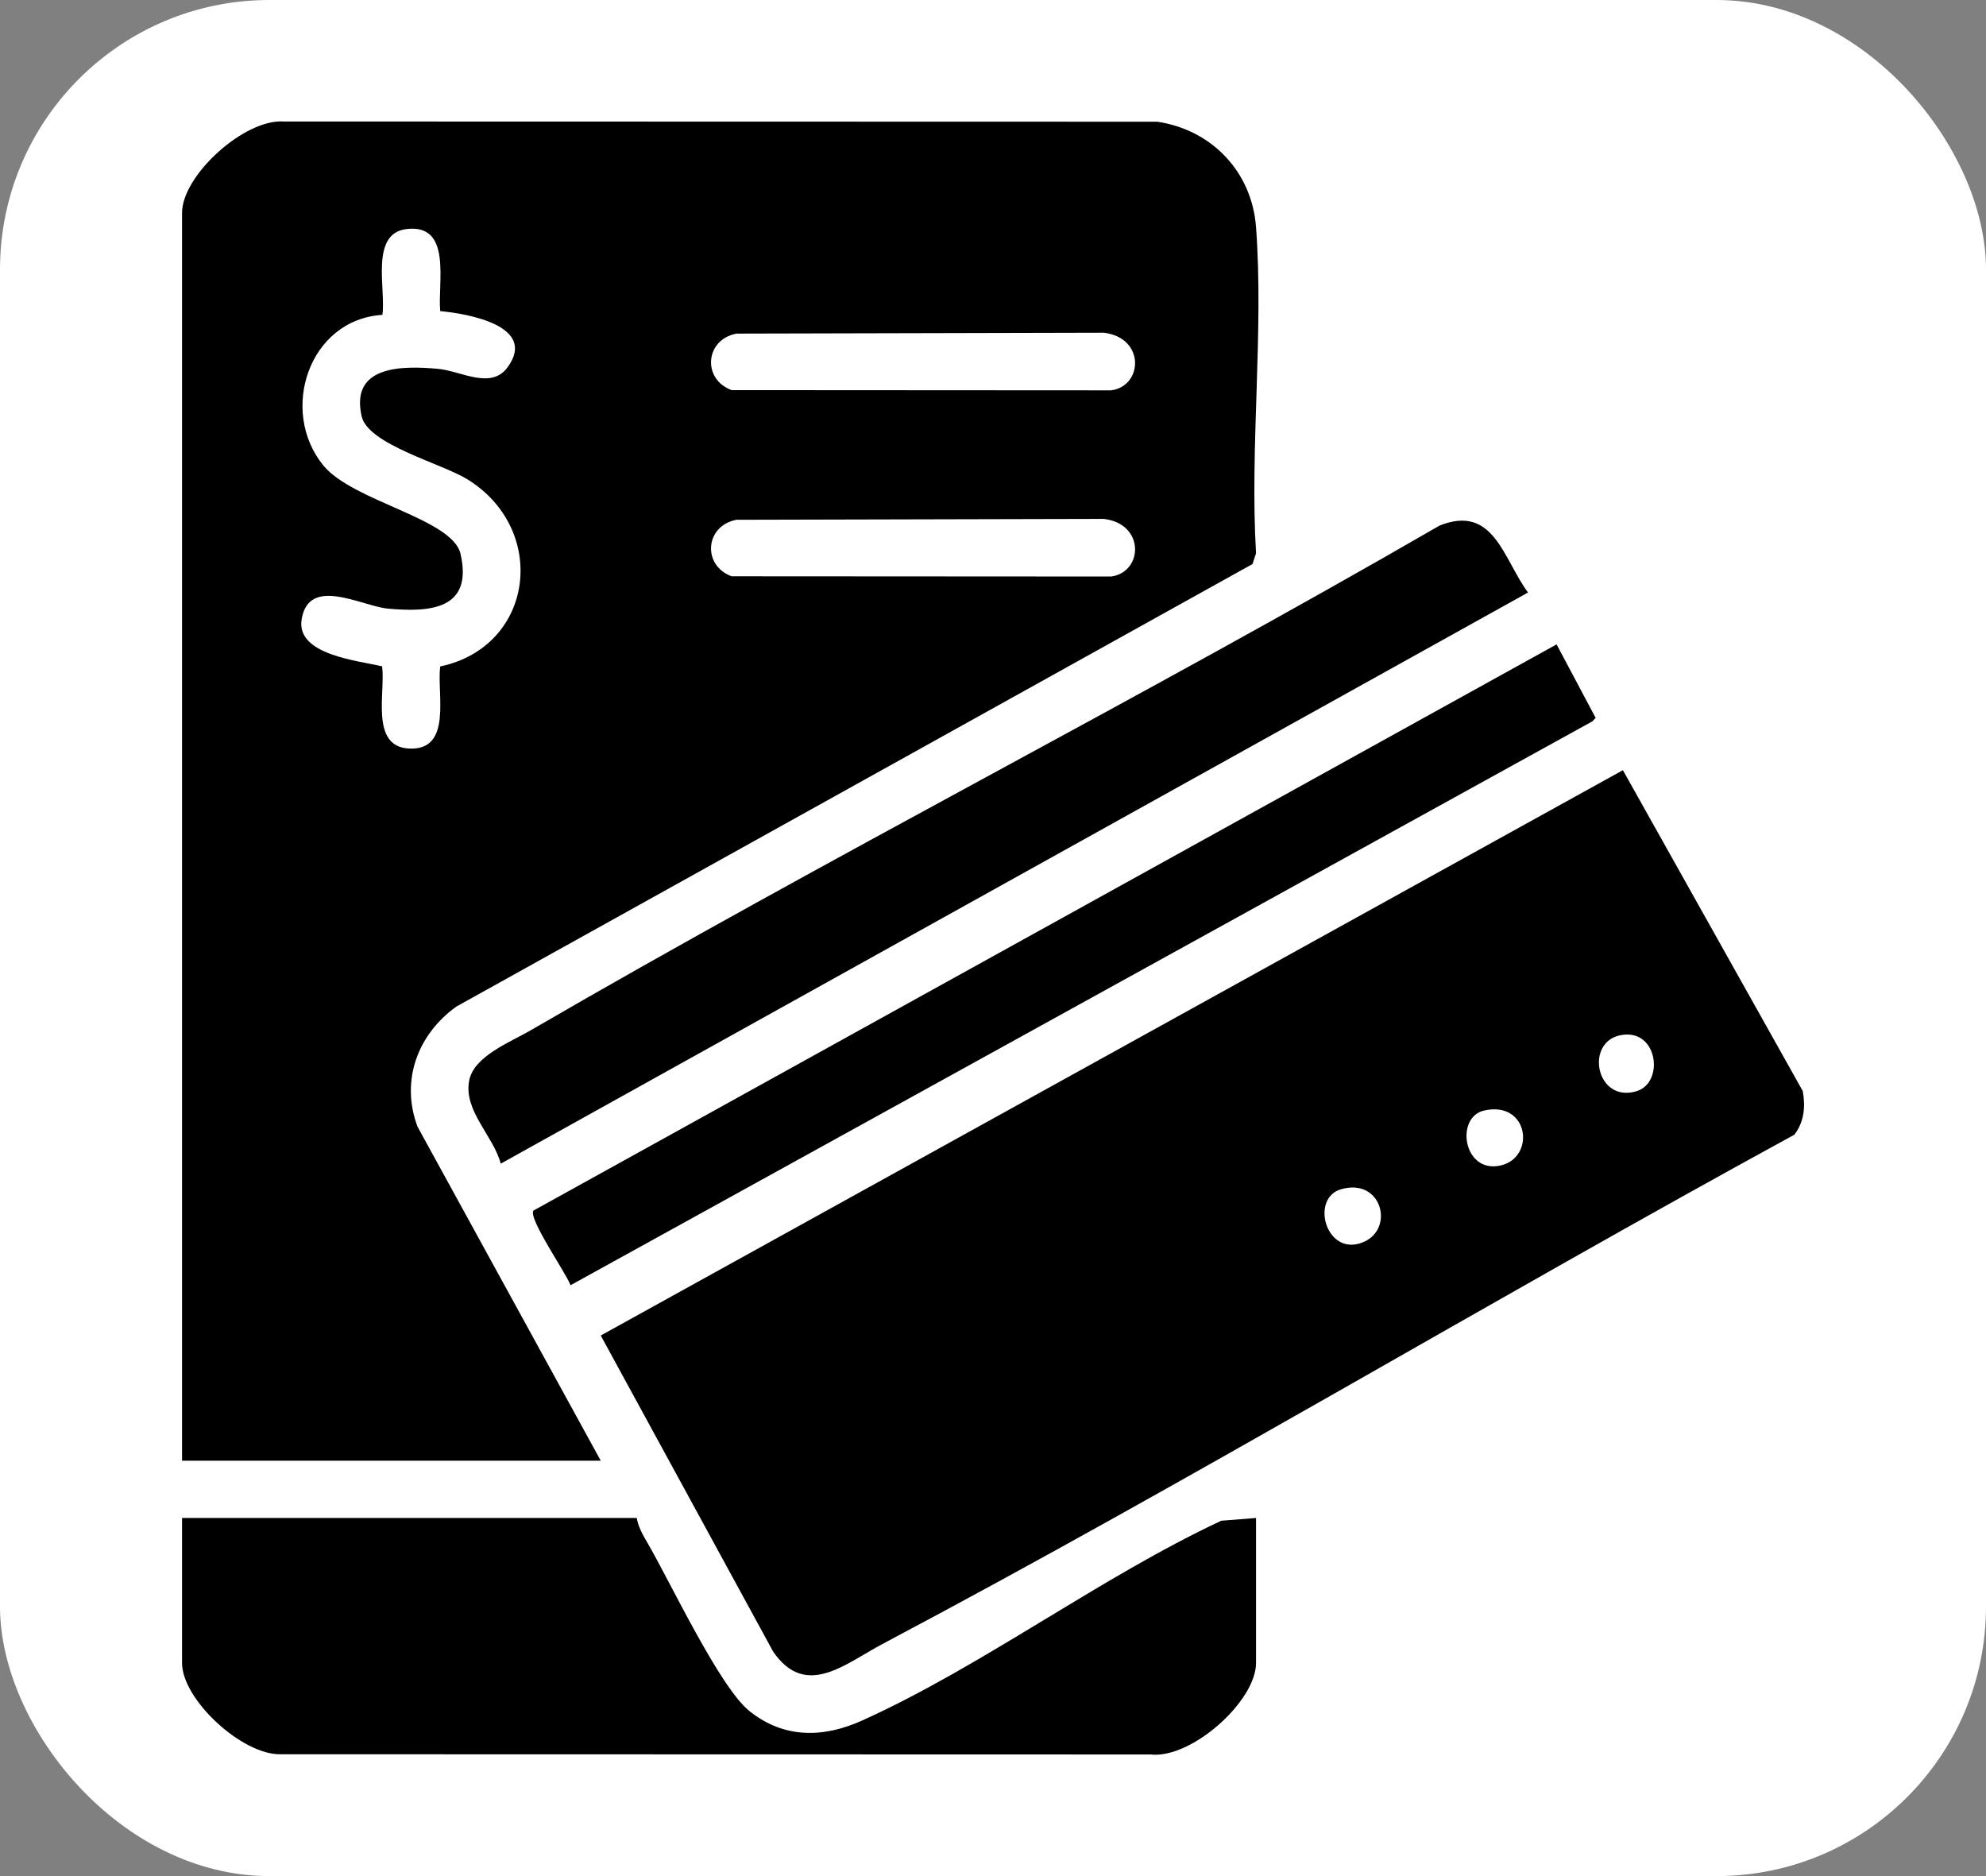
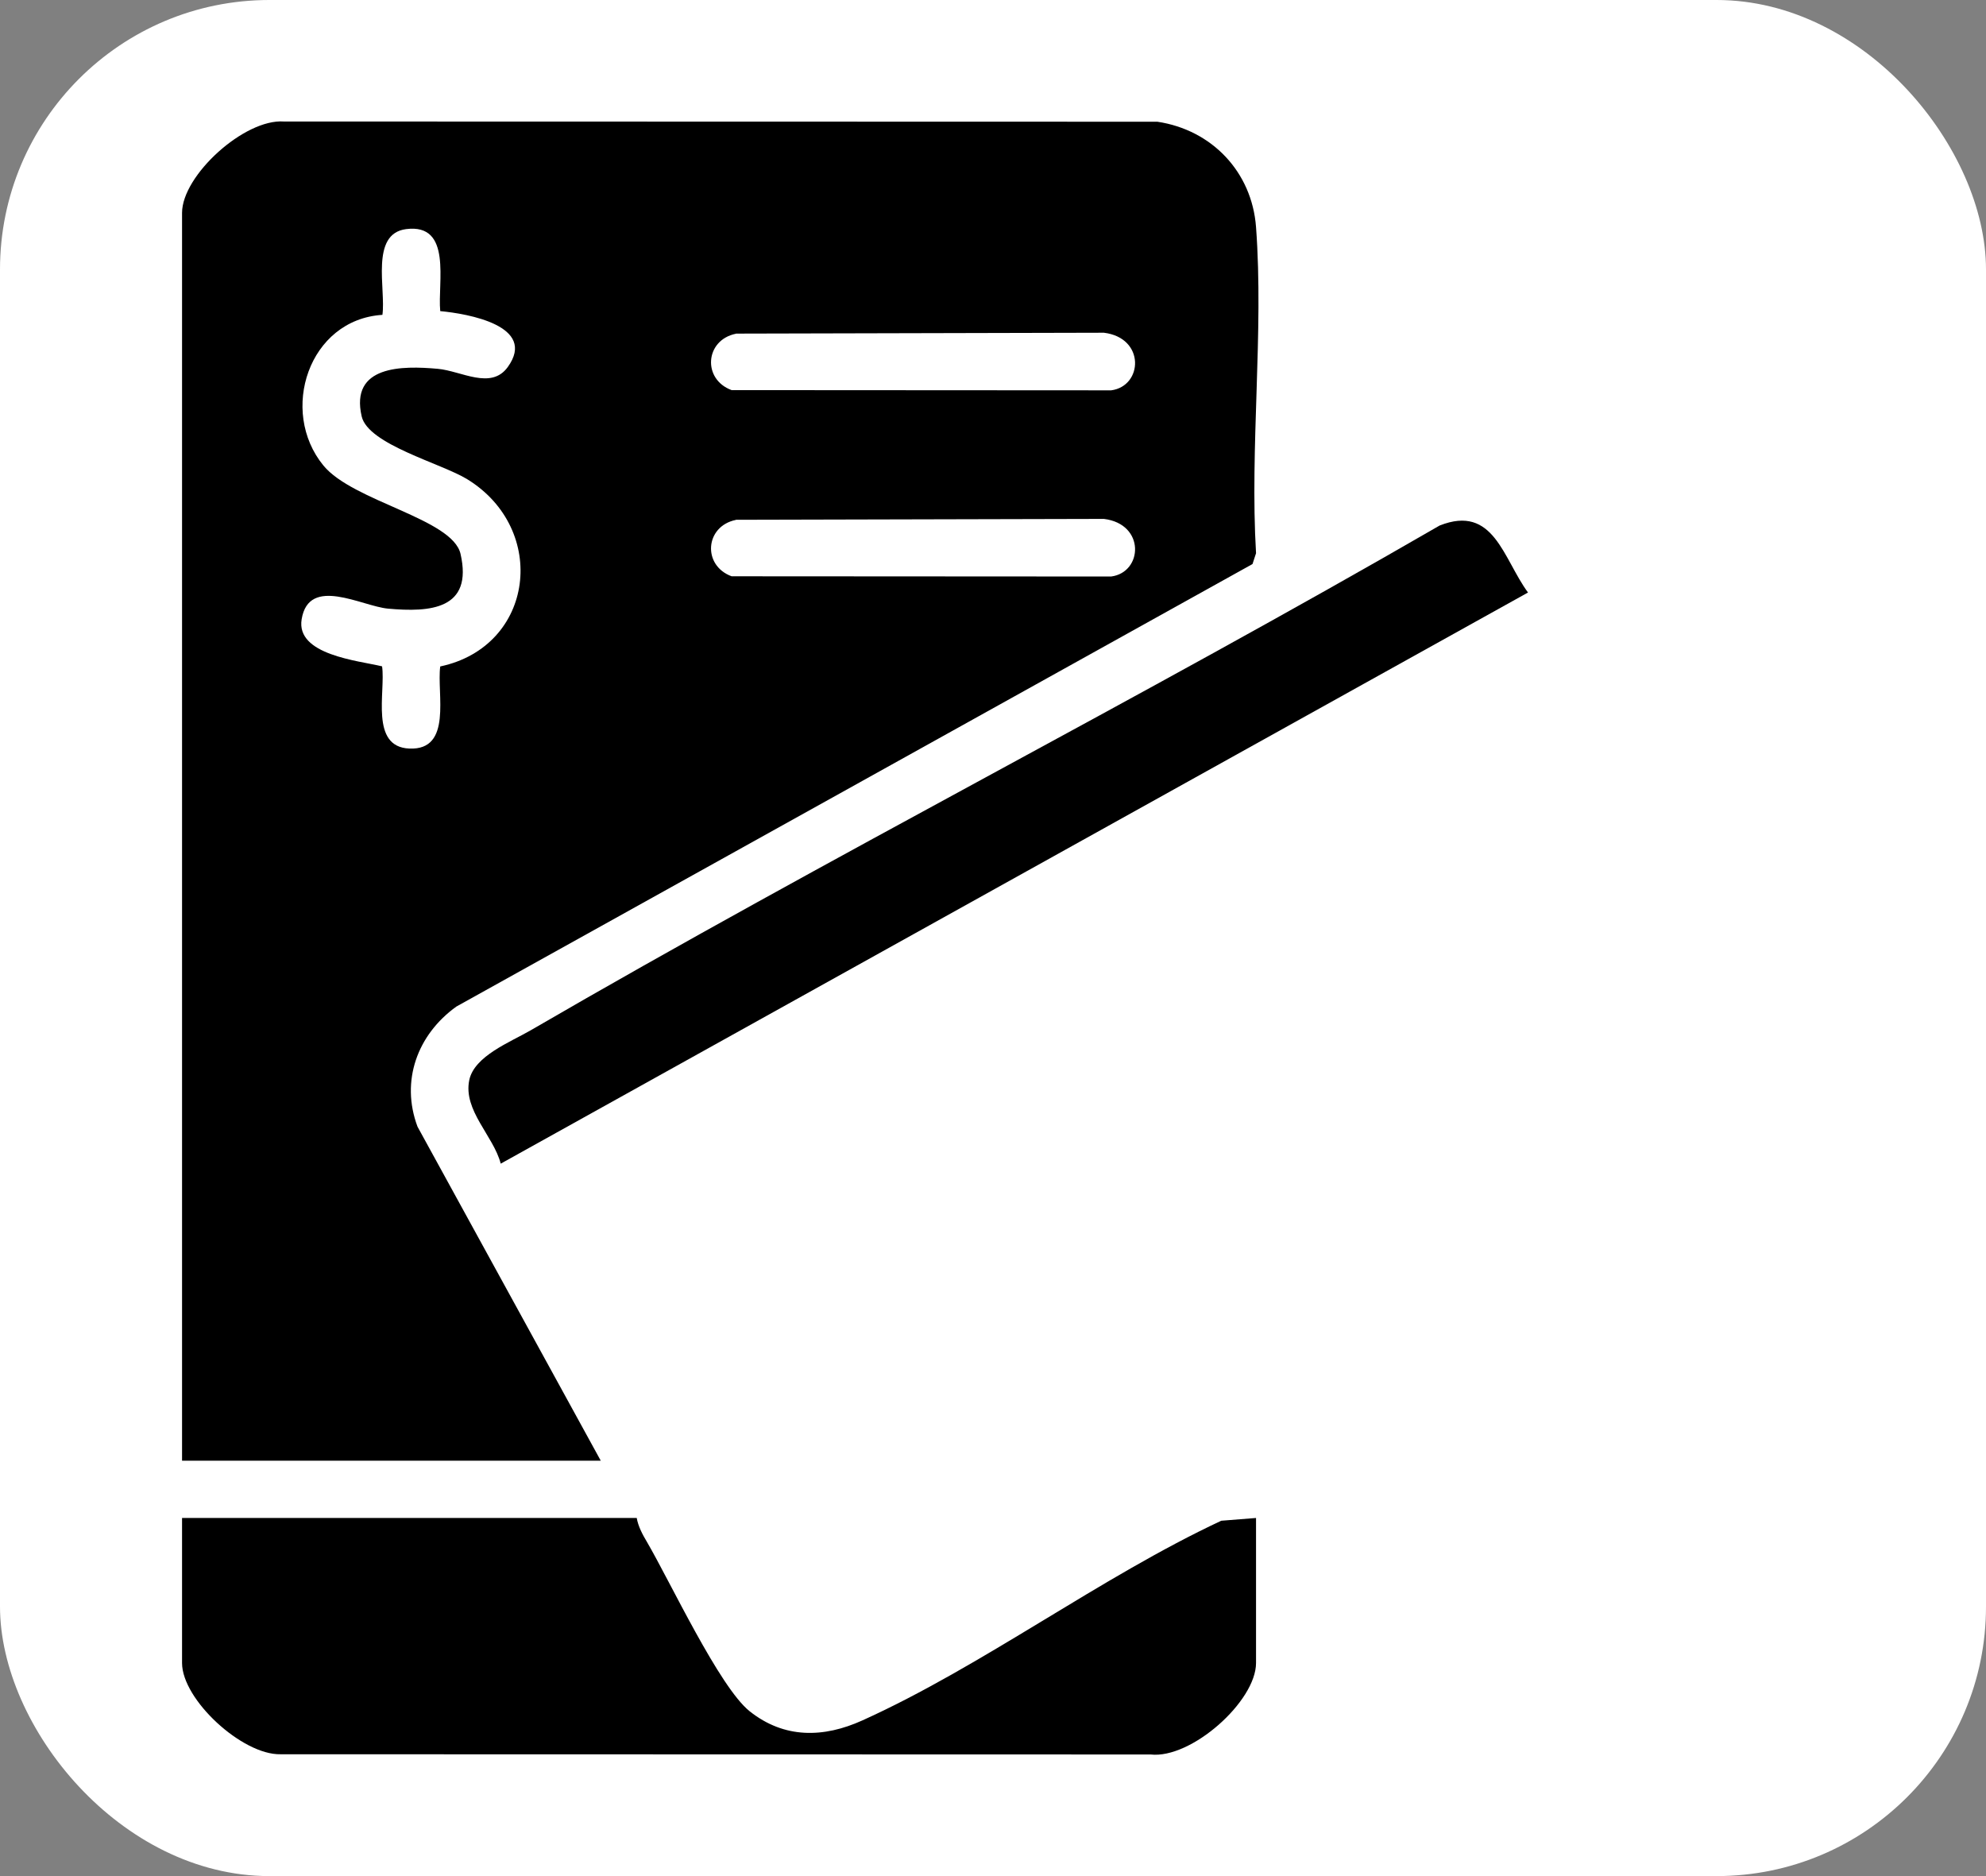
<svg xmlns="http://www.w3.org/2000/svg" id="Capa_1" viewBox="0 0 180 170">
  <rect x="0" y="0" width="180" height="170" fill="#808080" stroke="none" />
  <defs>
    <style>.cls-1{fill:#fff;}</style>
  </defs>
  <rect class="cls-1" width="180" height="170" rx="24.42" ry="24.42" />
  <path d="M54.46,132.36H16.5V19.29c0-3.4,5.66-8.54,9.23-8.28l79.17.02c4.94.74,8.57,4.55,8.94,9.55.71,9.53-.57,19.93,0,29.55l-.32.98-72.16,40.1c-3.53,2.54-5.07,6.73-3.52,10.88l16.61,30.27h.01ZM39.9,28.18c-.25-2.55,1.12-7.96-3.09-7.42-3.29.42-1.82,5.46-2.15,7.77-6.68.42-9.39,8.72-5.35,13.65,2.68,3.27,11.7,4.81,12.43,8.01,1.15,5.03-2.74,5.31-6.58,4.96-2.37-.22-7.16-3.01-7.82.96-.54,3.24,5.13,3.75,7.29,4.27.33,2.33-1.13,7.3,2.47,7.45,3.94.17,2.47-4.98,2.8-7.44,8.56-1.82,9.82-12.44,2.44-16.97-2.35-1.44-8.97-3.14-9.56-5.69-1.07-4.63,3.68-4.6,6.9-4.31,2.13.19,4.82,1.94,6.34-.16,2.7-3.74-3.64-4.84-6.13-5.07h.01ZM66.7,30.24c-2.81.57-3.06,4.13-.39,5.11l34.4.02c2.88-.38,3.11-4.76-.66-5.22l-33.35.08h0ZM66.7,47.11c-2.81.57-3.06,4.13-.39,5.11l34.4.02c2.88-.38,3.11-4.76-.66-5.22l-33.35.08h0Z" />
-   <path d="M54.46,121.01l92.63-51.22,16.3,29.07c.26,1.42.13,2.8-.76,3.96-27.66,15.1-54.79,31.4-82.65,46.15-3.4,1.8-6.94,4.98-9.9.7l-15.63-28.65h0ZM146.84,93.81c-3.23.67-2.16,6.16,1.48,5.07,2.58-.77,1.94-5.78-1.48-5.07ZM134.51,100.63c-2.62.59-1.91,5.65,1.4,5s2.71-5.93-1.4-5ZM121.52,107.77c-2.7.81-1.42,5.77,1.65,4.92,3.37-.93,2.22-6.07-1.65-4.92Z" />
  <path d="M57.71,137.55c.13.76.53,1.51.92,2.16,2.11,3.61,6.57,13.16,9.31,15.35,3.14,2.5,6.7,2.43,10.23.83,10.85-4.9,21.6-12.99,32.52-18.09l3.15-.25v13.14c0,3.48-5.88,8.71-9.56,8.29l-78.85-.02c-3.47.08-8.93-4.95-8.93-8.27v-13.14s41.21,0,41.21,0Z" />
  <path d="M45.38,105.43c-.66-2.51-3.41-4.81-2.85-7.55.45-2.19,3.72-3.45,5.55-4.51,27.15-15.77,55.22-30.03,82.4-45.75,4.92-1.95,5.75,3.01,8.01,6.07l-93.1,51.75h-.01Z" />
-   <path d="M141.08,58.39l3.54,6.66-.29.31-92.62,51.1c-.41-1.12-3.82-6-3.37-6.76,0,0,92.74-51.31,92.74-51.31Z" />
</svg>